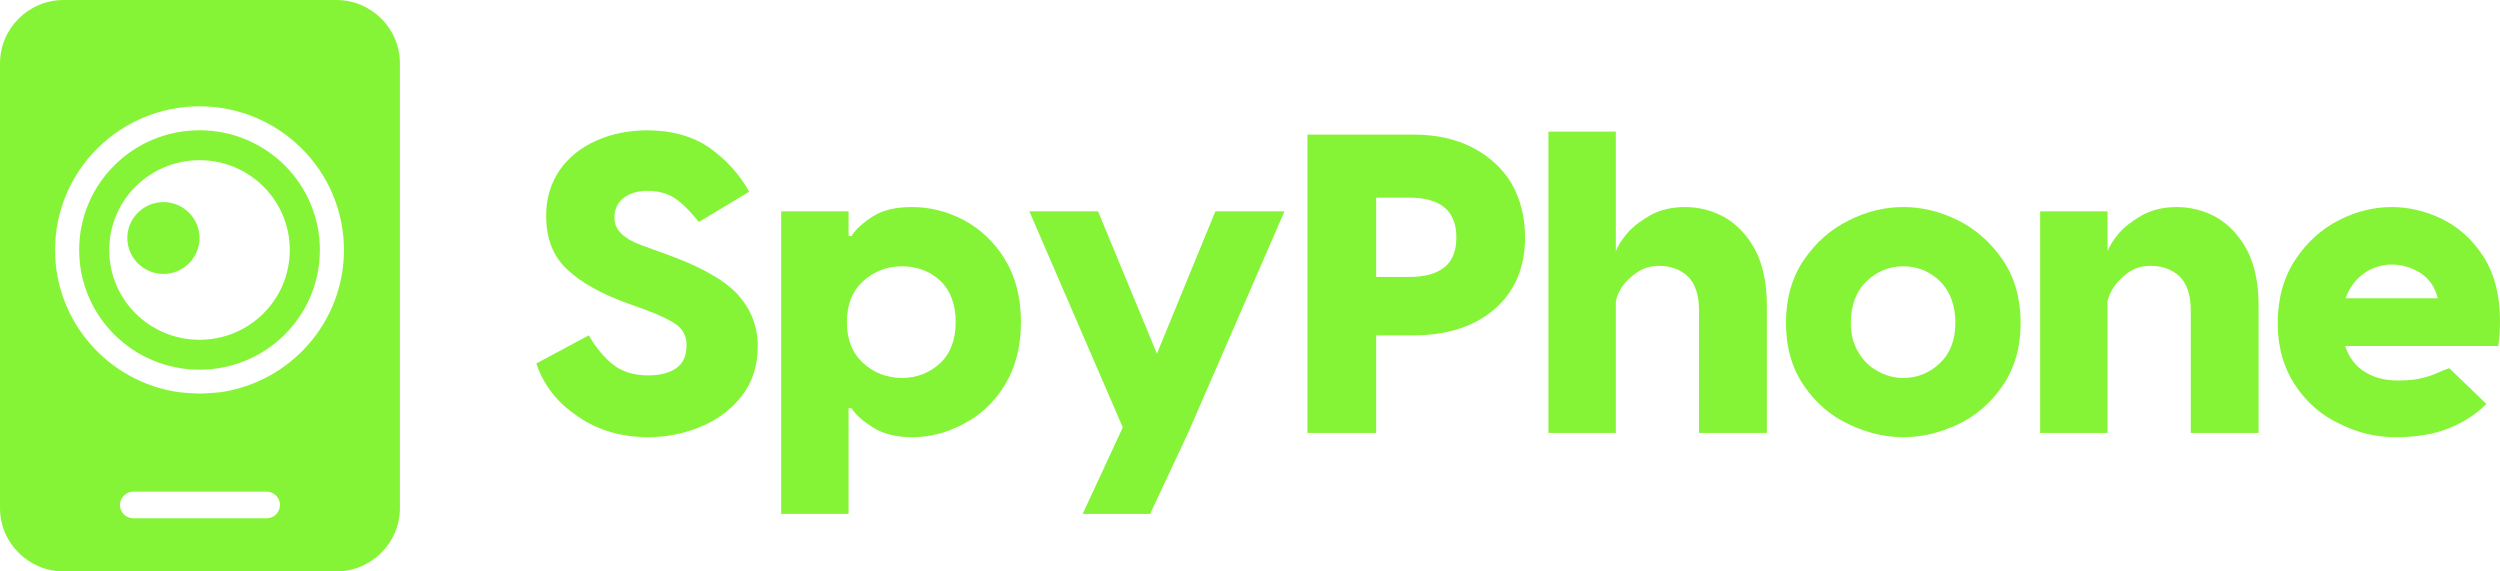
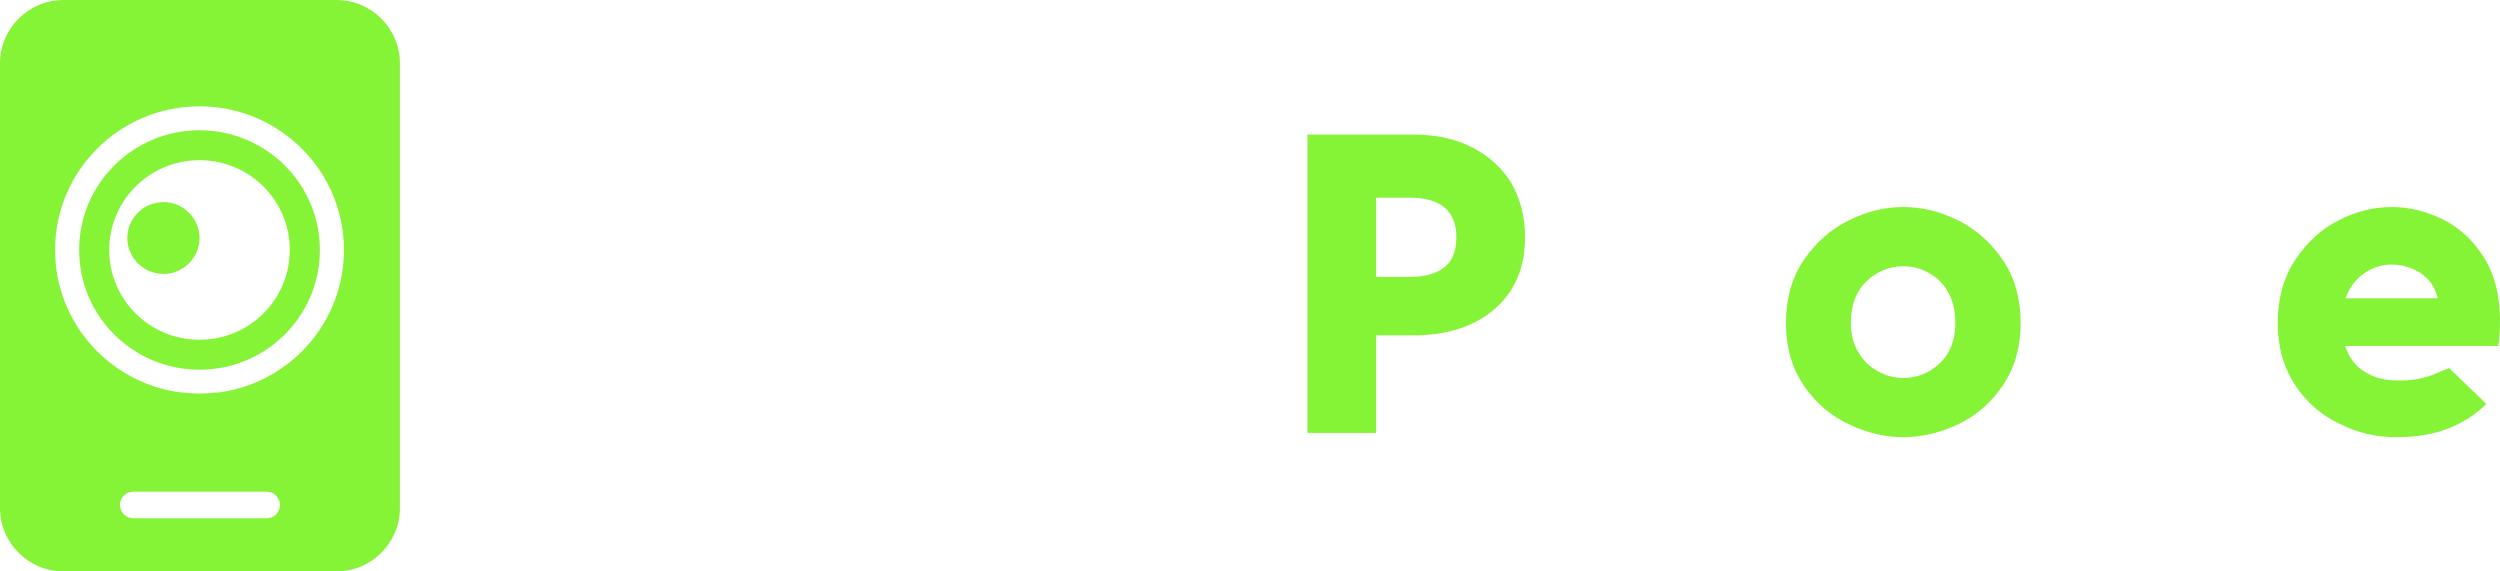
<svg xmlns="http://www.w3.org/2000/svg" width="350" height="80" viewBox="0 0 350 80" fill="none">
-   <path d="M99.338 20.692C101.668 22.363 103.52 24.392 104.894 26.838L97.845 31.075C96.591 29.523 95.456 28.39 94.44 27.733C93.425 27.077 92.17 26.719 90.677 26.719C89.243 26.719 88.108 27.077 87.272 27.733C86.436 28.39 86.017 29.344 86.017 30.478C86.017 31.373 86.376 32.148 87.033 32.745C87.69 33.401 88.706 33.938 90.199 34.475L93.006 35.49C97.725 37.161 101.13 39.01 103.102 41.039C105.073 43.127 106.088 45.574 106.088 48.497C106.088 51.242 105.312 53.569 103.818 55.478C102.325 57.388 100.354 58.82 98.024 59.774C95.695 60.729 93.245 61.206 90.796 61.206C87.033 61.206 83.688 60.252 80.88 58.283C78.013 56.373 76.101 53.927 75.086 50.884L82.433 46.946C83.389 48.617 84.524 49.989 85.778 51.003C87.033 52.018 88.706 52.555 90.796 52.555C92.409 52.555 93.723 52.197 94.679 51.54C95.635 50.884 96.113 49.81 96.113 48.318C96.113 47.185 95.695 46.23 94.858 45.574C94.022 44.917 92.469 44.142 90.199 43.306L87.869 42.471C84.225 41.158 81.418 39.607 79.447 37.757C77.475 35.967 76.46 33.461 76.46 30.18C76.46 27.733 77.117 25.645 78.371 23.795C79.626 22.005 81.358 20.633 83.509 19.678C85.659 18.723 88.048 18.246 90.617 18.246C94.082 18.246 97.009 19.081 99.338 20.692Z" fill="#86F436" />
-   <path fill-rule="evenodd" clip-rule="evenodd" d="M140.664 36.265C139.171 33.818 137.2 32.028 134.87 30.775C132.54 29.582 130.151 28.985 127.702 28.985C125.432 28.985 123.58 29.403 122.206 30.298C120.773 31.193 119.757 32.148 119.22 33.043H118.801V29.582H109.363V71.946H118.801V57.148H119.22C119.757 58.043 120.773 58.938 122.206 59.833C123.58 60.728 125.432 61.206 127.702 61.206C130.151 61.206 132.54 60.609 134.87 59.356C137.2 58.163 139.171 56.373 140.664 53.926C142.158 51.48 142.934 48.556 142.934 45.096C142.934 41.635 142.158 38.711 140.664 36.265ZM133.795 45.096C133.795 47.543 133.078 49.452 131.644 50.824C130.151 52.197 128.359 52.913 126.268 52.913C124.178 52.913 122.326 52.197 120.832 50.824C119.339 49.452 118.562 47.543 118.562 45.096C118.562 42.65 119.339 40.74 120.832 39.368C122.326 37.996 124.178 37.28 126.268 37.28C128.359 37.28 130.151 37.936 131.644 39.309C133.078 40.681 133.795 42.65 133.795 45.096Z" fill="#86F436" />
-   <path d="M179.831 29.583L166.331 60.61L161.014 71.947H151.576L157.191 59.834L144.109 29.583H153.727L161.97 49.512L170.154 29.583H179.831Z" fill="#86F436" />
  <path fill-rule="evenodd" clip-rule="evenodd" d="M211.596 25.644C210.282 23.496 208.43 21.825 206.101 20.632C203.771 19.439 201.023 18.842 197.917 18.842H183.043V60.609H192.66V46.945H197.917C202.636 46.945 206.459 45.692 209.267 43.246C212.074 40.799 213.508 37.458 213.508 33.222C213.508 30.358 212.851 27.852 211.596 25.644ZM203.89 33.222C203.89 35.191 203.293 36.623 202.158 37.458C201.023 38.353 199.41 38.771 197.319 38.771H192.66V27.673H197.319C201.68 27.673 203.89 29.522 203.89 33.222Z" fill="#86F436" />
-   <path d="M241.448 30.418C243.18 31.432 244.614 32.924 245.749 35.012C246.824 37.101 247.362 39.726 247.362 42.829V60.609H237.864V43.485C237.864 41.277 237.326 39.726 236.311 38.712C235.235 37.697 233.862 37.22 232.249 37.22C231.114 37.22 230.098 37.518 229.202 38.115C228.306 38.712 227.589 39.428 227.052 40.203C226.514 41.039 226.275 41.755 226.215 42.351V60.609H216.777V18.425H226.215V35.191C226.454 34.475 226.992 33.64 227.828 32.626C228.665 31.671 229.8 30.836 231.173 30.06C232.547 29.344 234.16 28.986 235.893 28.986C237.864 28.986 239.716 29.463 241.448 30.418Z" fill="#86F436" />
  <path fill-rule="evenodd" clip-rule="evenodd" d="M280.381 36.384C278.708 33.938 276.617 32.088 274.108 30.835C271.54 29.582 269.031 28.985 266.462 28.985C263.894 28.985 261.385 29.582 258.876 30.835C256.307 32.088 254.217 33.938 252.544 36.384C250.871 38.83 250.035 41.814 250.035 45.215C250.035 48.616 250.871 51.539 252.544 53.986C254.217 56.432 256.307 58.222 258.876 59.416C261.385 60.609 263.894 61.206 266.462 61.206C269.031 61.206 271.54 60.609 274.108 59.416C276.617 58.222 278.708 56.432 280.381 53.986C282.053 51.539 282.889 48.616 282.889 45.215C282.889 41.814 282.053 38.83 280.381 36.384ZM259.117 45.216C259.117 42.769 259.834 40.8 261.327 39.368C262.761 37.996 264.493 37.28 266.465 37.28C268.436 37.28 270.168 37.996 271.602 39.368C273.035 40.8 273.752 42.769 273.752 45.216C273.752 47.543 273.035 49.452 271.602 50.824C270.168 52.197 268.436 52.913 266.465 52.913C265.21 52.913 264.015 52.614 262.88 51.958C261.746 51.361 260.85 50.466 260.192 49.333C259.476 48.199 259.117 46.827 259.117 45.216Z" fill="#86F436" />
-   <path d="M310.292 30.418C312.024 31.433 313.458 32.924 314.593 35.013C315.668 37.101 316.205 39.726 316.205 42.829V60.61H306.708V43.485C306.708 41.278 306.17 39.726 305.154 38.712C304.079 37.698 302.705 37.22 301.092 37.22C299.898 37.22 298.823 37.519 297.926 38.175C297.03 38.831 296.314 39.547 295.776 40.442C295.238 41.337 294.999 42.053 295.059 42.59V60.61H285.621V29.583H295.059V35.192C295.298 34.476 295.836 33.64 296.672 32.626C297.508 31.671 298.643 30.836 300.017 30.06C301.391 29.344 303.004 28.986 304.736 28.986C306.708 28.986 308.559 29.464 310.292 30.418Z" fill="#86F436" />
  <path fill-rule="evenodd" clip-rule="evenodd" d="M347.671 35.907C346.118 33.52 344.207 31.79 341.877 30.656C339.547 29.522 337.158 28.985 334.828 28.985C332.379 28.985 329.87 29.582 327.421 30.835C324.972 32.088 322.941 33.938 321.328 36.384C319.715 38.83 318.879 41.814 318.879 45.215C318.879 48.616 319.715 51.48 321.328 53.926C322.941 56.373 325.032 58.163 327.6 59.356C330.109 60.609 332.678 61.206 335.366 61.206C338.293 61.206 340.802 60.788 342.833 59.953C344.804 59.177 346.596 58.043 348.089 56.551L342.892 51.539C342.809 51.573 342.706 51.611 342.587 51.656C342.282 51.769 341.872 51.922 341.399 52.136C340.742 52.434 339.965 52.733 339.129 52.912C338.293 53.151 337.158 53.27 335.724 53.27C333.872 53.27 332.26 52.852 331.005 52.017C329.751 51.241 328.855 50.048 328.317 48.437H349.762C349.941 47.303 350.001 46.169 350.001 44.916C350.001 41.336 349.224 38.353 347.671 35.907ZM328.379 41.754C328.917 40.262 329.813 39.069 331.007 38.233C332.142 37.458 333.456 37.04 334.83 37.04C336.324 37.04 337.638 37.458 338.892 38.233C340.147 39.069 340.923 40.262 341.282 41.754H328.379Z" fill="#86F436" />
  <path fill-rule="evenodd" clip-rule="evenodd" d="M0 8.876V71.122C0 76.018 4.001 80 8.91 80H47.09C51.991 80 55.989 76.018 55.989 71.122V8.876C55.989 3.978 51.99 0 47.09 0H8.91C4.001 0 0 3.978 0 8.876ZM16.797 70.697C16.797 69.67 17.63 68.837 18.657 68.837H37.332C38.36 68.837 39.193 69.67 39.193 70.697C39.193 71.725 38.36 72.558 37.332 72.558H18.657C17.63 72.558 16.797 71.725 16.797 70.697ZM48.152 34.997C48.152 23.893 39.095 14.885 27.932 14.885C16.768 14.885 7.711 23.893 7.711 34.997C7.711 45.095 15.209 53.475 24.983 54.899C24.983 54.899 26.944 55.101 27.932 55.101C28.938 55.101 30.965 54.899 30.965 54.899C40.696 53.433 48.152 45.095 48.152 34.997ZM27.933 51.758C18.623 51.758 11.082 44.257 11.082 34.998C11.082 25.738 18.623 18.237 27.933 18.237C37.242 18.237 44.783 25.738 44.783 34.998C44.783 44.257 37.242 51.758 27.933 51.758ZM15.293 34.997C15.293 28.042 20.938 22.427 27.931 22.427C34.924 22.427 40.569 28.042 40.569 34.997C40.569 41.952 34.924 47.567 27.931 47.567C20.938 47.567 15.293 41.952 15.293 34.997ZM22.879 38.349C20.099 38.349 17.824 36.087 17.824 33.321C17.824 30.556 20.099 28.293 22.879 28.293C25.66 28.293 27.934 30.556 27.934 33.321C27.934 36.087 25.66 38.349 22.879 38.349Z" fill="#86F436" />
</svg>